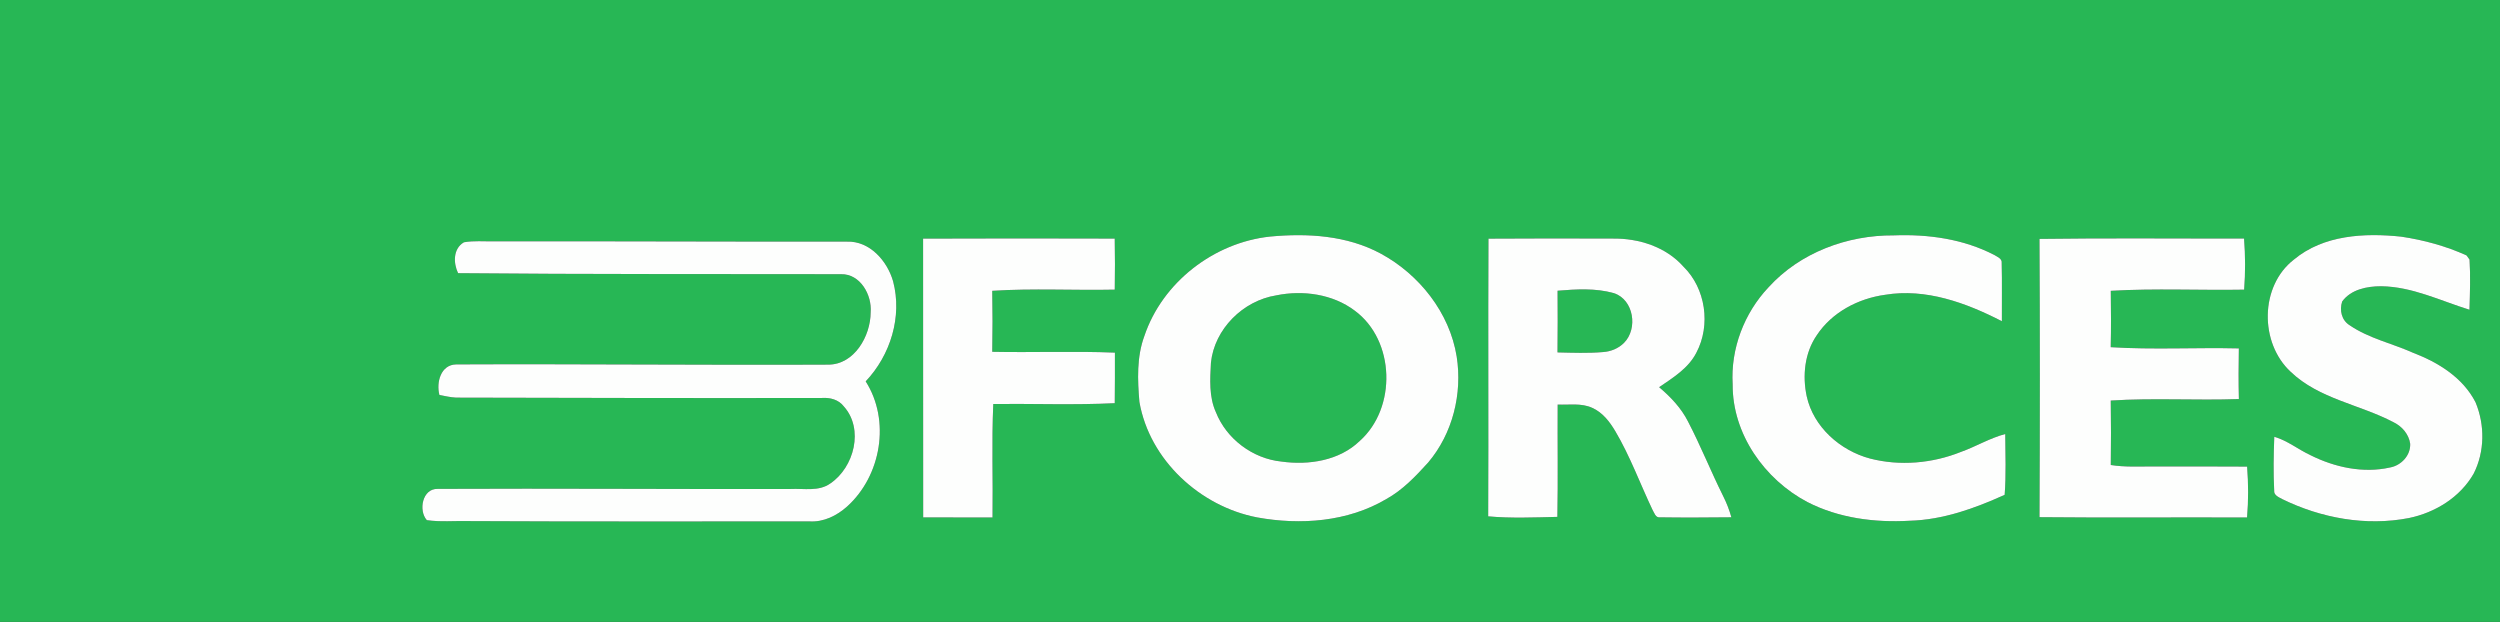
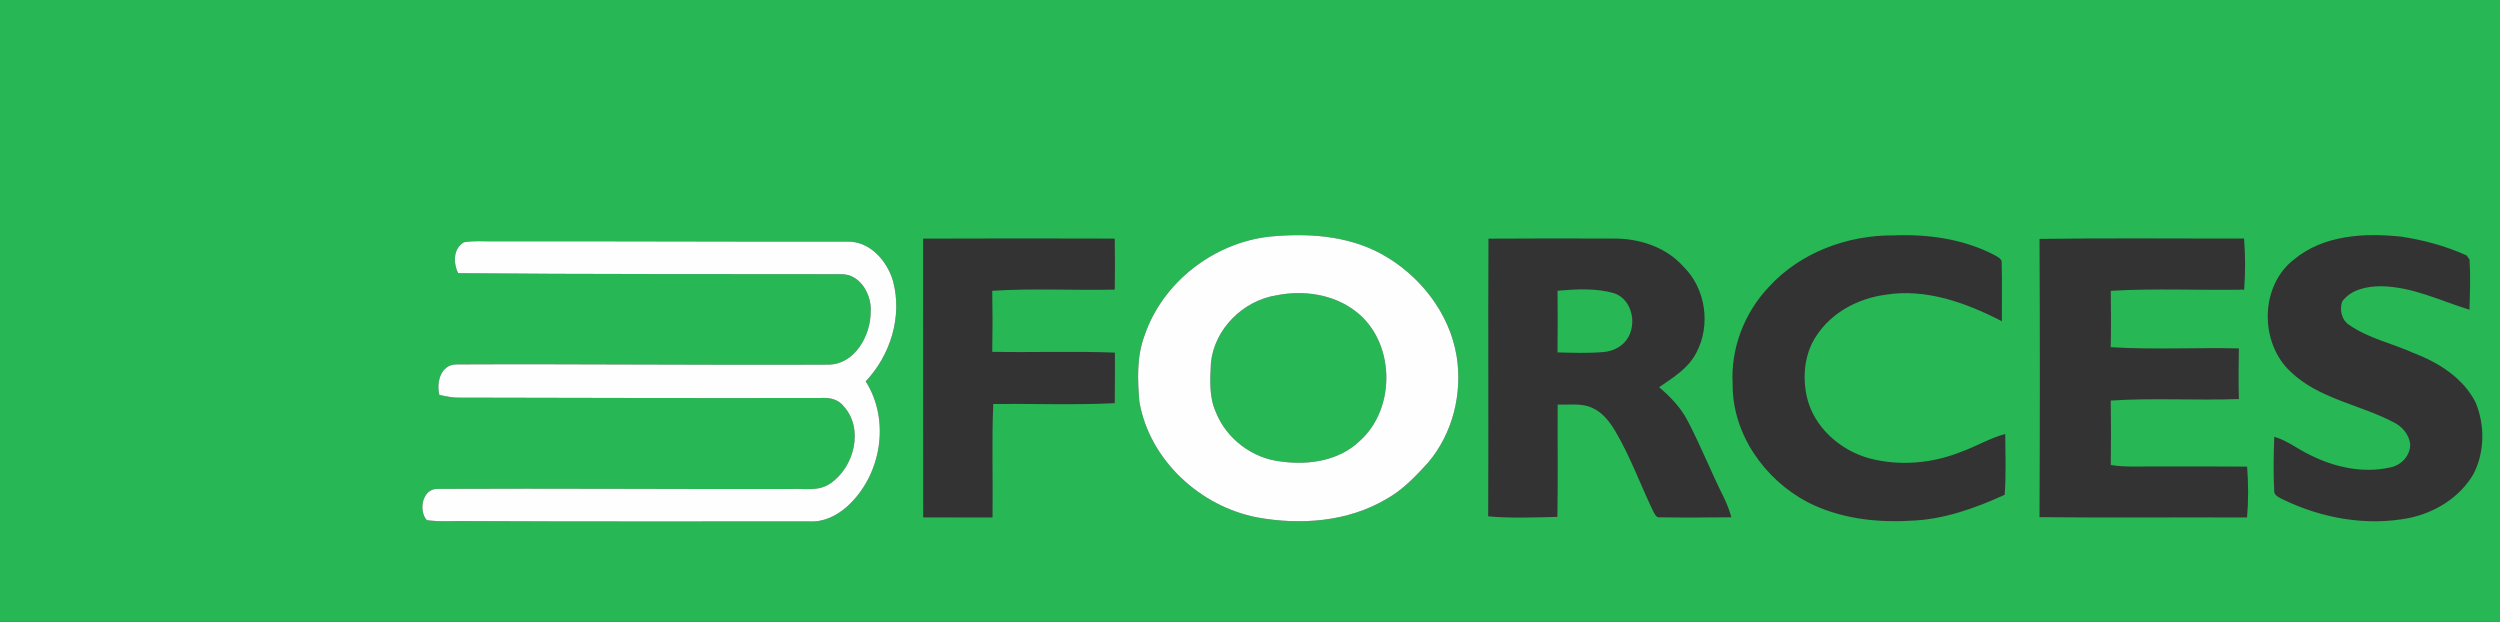
<svg xmlns="http://www.w3.org/2000/svg" width="800pt" height="199pt" viewBox="0 0 800 199" version="1.1">
  <rect x="0" y="0" width="800" height="199" fill="#333333" stroke="none" />
  <g id="#27b755ff">
    <path fill="#27b755" opacity="1.00" d=" M 0.00 0.00 L 800.00 0.00 L 800.00 199.00 L 0.00 199.00 L 0.00 0.00 M 406.43 75.70 C 388.47 77.61 371.98 90.31 366.20 107.51 C 363.71 114.24 364.01 121.59 364.61 128.62 C 367.86 147.21 384.00 162.05 402.28 165.57 C 416.15 168.10 431.31 167.00 443.65 159.68 C 448.88 156.78 453.03 152.39 457.01 148.01 C 464.85 138.75 468.01 126.01 466.14 114.09 C 463.89 100.08 454.18 87.82 441.83 81.15 C 431.04 75.32 418.41 74.57 406.43 75.70 M 565.94 91.92 C 558.13 100.18 553.77 111.61 554.45 122.99 C 554.33 138.82 564.63 153.41 578.36 160.65 C 588.40 165.81 599.91 167.28 611.08 166.64 C 621.73 166.35 631.89 162.70 641.49 158.34 C 641.99 151.87 641.72 145.36 641.68 138.88 C 636.71 140.20 632.29 142.90 627.48 144.62 C 618.32 148.28 607.99 149.20 598.41 146.73 C 588.88 144.18 580.32 136.67 578.15 126.82 C 576.74 120.26 577.47 112.95 581.34 107.32 C 586.19 99.94 594.60 95.53 603.21 94.34 C 616.23 92.17 629.18 96.90 640.60 102.79 C 640.55 96.59 640.70 90.39 640.54 84.20 C 640.73 82.78 639.20 82.23 638.25 81.63 C 628.36 76.46 617.02 74.89 605.98 75.32 C 591.15 75.21 576.01 80.82 565.94 91.92 M 734.05 83.06 C 723.11 91.52 723.03 109.74 733.02 118.98 C 742.08 127.66 755.15 129.43 765.94 135.12 C 768.66 136.45 770.82 138.94 771.26 142.01 C 771.41 145.73 768.39 148.94 764.82 149.59 C 756.22 151.52 747.12 149.55 739.34 145.65 C 735.41 143.82 731.98 140.98 727.77 139.77 C 727.55 145.50 727.44 151.25 727.74 156.99 C 727.59 158.47 729.19 159.09 730.24 159.68 C 742.72 165.80 757.10 168.44 770.84 165.78 C 779.26 164.04 787.22 159.15 791.56 151.59 C 795.14 144.56 795.20 135.96 792.17 128.73 C 788.12 120.81 780.20 115.94 772.14 112.87 C 765.43 109.86 758.01 108.28 751.89 104.08 C 749.30 102.48 748.59 99.27 749.49 96.49 C 752.30 92.60 757.47 91.59 761.99 91.60 C 771.92 91.73 780.94 96.24 790.23 99.12 C 790.38 93.77 790.59 88.40 790.25 83.06 C 790.01 82.73 789.53 82.06 789.29 81.73 C 782.68 78.73 775.57 76.80 768.40 75.73 C 756.66 74.48 743.52 75.16 734.05 83.06 M 295.39 76.36 C 295.45 106.10 295.35 135.83 295.42 165.57 C 302.82 165.57 310.21 165.58 317.61 165.59 C 317.78 153.48 317.31 141.36 317.85 129.27 C 330.81 129.15 343.78 129.65 356.72 129.02 C 356.81 123.62 356.75 118.23 356.77 112.84 C 343.70 112.31 330.60 112.84 317.52 112.58 C 317.64 106.08 317.64 99.57 317.52 93.06 C 330.55 92.21 343.66 92.96 356.72 92.68 C 356.81 87.23 356.81 81.79 356.71 76.35 C 336.27 76.29 315.83 76.27 295.39 76.36 M 476.31 76.37 C 476.16 105.99 476.36 135.61 476.22 165.23 C 483.57 165.90 490.99 165.57 498.36 165.40 C 498.58 153.42 498.38 141.44 498.45 129.46 C 502.13 129.62 506.04 128.91 509.50 130.51 C 512.83 131.97 515.13 134.99 516.93 138.04 C 521.65 146.04 524.83 154.80 528.81 163.17 C 529.38 164.08 529.77 165.75 531.19 165.54 C 538.80 165.66 546.43 165.60 554.04 165.53 C 553.39 163.18 552.50 160.90 551.40 158.72 C 547.48 150.86 544.23 142.68 540.17 134.89 C 537.98 130.55 534.59 127.01 530.92 123.90 C 535.40 120.84 540.30 117.85 542.85 112.84 C 547.51 104.05 545.84 92.29 538.69 85.31 C 533.07 78.96 524.34 76.21 516.05 76.34 C 502.80 76.30 489.56 76.27 476.31 76.37 M 652.64 76.45 C 652.79 106.13 652.78 135.81 652.64 165.49 C 674.78 165.72 696.92 165.49 719.06 165.60 C 719.52 160.19 719.49 154.73 719.08 149.31 C 709.05 149.24 699.02 149.27 689.00 149.26 C 684.48 149.25 679.93 149.52 675.45 148.80 C 675.54 141.93 675.54 135.05 675.44 128.18 C 689.08 127.28 702.78 128.19 716.44 127.69 C 716.30 122.29 716.33 116.89 716.43 111.49 C 702.76 111.16 689.06 111.95 675.43 111.10 C 675.57 105.09 675.52 99.07 675.45 93.06 C 689.64 92.22 703.90 92.94 718.13 92.69 C 718.54 87.24 718.52 81.77 718.10 76.32 C 696.28 76.38 674.46 76.14 652.64 76.45 M 148.46 77.53 C 144.96 79.55 145.04 84.15 146.58 87.41 C 187.41 87.81 228.24 87.65 269.07 87.74 C 275.31 87.57 279.08 94.42 278.61 100.00 C 278.57 107.53 273.40 116.68 265.04 116.68 C 225.34 116.87 185.65 116.43 145.96 116.61 C 141.02 116.70 139.56 122.39 140.61 126.40 C 142.37 126.73 144.13 127.14 145.93 127.24 C 184.97 127.33 224.02 127.43 263.07 127.35 C 265.66 127.18 268.37 127.89 270.01 130.04 C 276.52 137.27 273.33 149.53 265.71 154.70 C 262.00 157.35 257.24 156.26 253.00 156.47 C 215.35 156.56 177.69 156.26 140.04 156.44 C 135.14 156.31 133.84 163.36 136.58 166.45 C 141.02 167.09 145.53 166.63 150.00 166.75 C 186.35 166.94 222.70 166.83 259.05 166.85 C 263.57 167.12 267.80 165.02 271.09 162.07 C 281.99 152.24 285.02 134.58 277.02 122.04 C 284.96 113.64 288.77 101.34 285.80 90.04 C 283.93 83.50 278.32 77.06 271.01 77.32 C 233.34 77.36 195.67 77.17 158.00 77.22 C 154.82 77.29 151.60 76.96 148.46 77.53 Z" />
    <path fill="#27b755" opacity="1.00" d=" M 498.42 93.03 C 504.40 92.53 510.61 92.15 516.45 93.81 C 522.82 95.90 524.20 105.15 519.70 109.70 C 517.93 111.49 515.46 112.50 512.96 112.66 C 508.12 113.08 503.25 112.88 498.40 112.77 C 498.49 106.19 498.45 99.61 498.42 93.03 Z" />
    <path fill="#27b755" opacity="1.00" d=" M 408.39 94.52 C 416.92 92.77 426.50 94.09 433.56 99.44 C 446.44 108.97 446.97 130.52 435.13 141.09 C 428.60 147.42 418.78 148.92 410.07 147.70 C 400.89 146.77 392.47 140.48 389.08 131.89 C 386.84 126.94 387.23 121.36 387.50 116.07 C 388.62 105.27 397.77 96.22 408.39 94.52 Z" />
  </g>
  <g id="#fdfefdff">
    <path fill="#fdfefd" opacity="1.00" d=" M 406.43 75.70 C 418.41 74.57 431.04 75.32 441.83 81.15 C 454.18 87.82 463.89 100.08 466.14 114.09 C 468.01 126.01 464.85 138.75 457.01 148.01 C 453.03 152.39 448.88 156.78 443.65 159.68 C 431.31 167.00 416.15 168.10 402.28 165.57 C 384.00 162.05 367.86 147.21 364.61 128.62 C 364.01 121.59 363.71 114.24 366.20 107.51 C 371.98 90.31 388.47 77.61 406.43 75.70 M 408.39 94.52 C 397.77 96.22 388.62 105.27 387.50 116.07 C 387.23 121.36 386.84 126.94 389.08 131.89 C 392.47 140.48 400.89 146.77 410.07 147.70 C 418.78 148.92 428.60 147.42 435.13 141.09 C 446.97 130.52 446.44 108.97 433.56 99.44 C 426.50 94.09 416.92 92.77 408.39 94.52 Z" />
-     <path fill="#fdfefd" opacity="1.00" d=" M 565.94 91.92 C 576.01 80.82 591.15 75.21 605.98 75.32 C 617.02 74.89 628.36 76.46 638.25 81.63 C 639.20 82.23 640.73 82.78 640.54 84.20 C 640.70 90.39 640.55 96.59 640.60 102.79 C 629.18 96.90 616.23 92.17 603.21 94.34 C 594.60 95.53 586.19 99.94 581.34 107.32 C 577.47 112.95 576.74 120.26 578.15 126.82 C 580.32 136.67 588.88 144.18 598.41 146.73 C 607.99 149.20 618.32 148.28 627.48 144.62 C 632.29 142.90 636.71 140.20 641.68 138.88 C 641.72 145.36 641.99 151.87 641.49 158.34 C 631.89 162.70 621.73 166.35 611.08 166.64 C 599.91 167.28 588.40 165.81 578.36 160.65 C 564.63 153.41 554.33 138.82 554.45 122.99 C 553.77 111.61 558.13 100.18 565.94 91.92 Z" />
-     <path fill="#fdfefd" opacity="1.00" d=" M 734.05 83.06 C 743.52 75.16 756.66 74.48 768.40 75.73 C 775.57 76.80 782.68 78.73 789.29 81.73 C 789.53 82.06 790.01 82.73 790.25 83.06 C 790.59 88.40 790.38 93.77 790.23 99.12 C 780.94 96.24 771.92 91.73 761.99 91.60 C 757.47 91.59 752.30 92.60 749.49 96.49 C 748.59 99.27 749.30 102.48 751.89 104.08 C 758.01 108.28 765.43 109.86 772.14 112.87 C 780.20 115.94 788.12 120.81 792.17 128.73 C 795.20 135.96 795.14 144.56 791.56 151.59 C 787.22 159.15 779.26 164.04 770.84 165.78 C 757.10 168.44 742.72 165.80 730.24 159.68 C 729.19 159.09 727.59 158.47 727.74 156.99 C 727.44 151.25 727.55 145.50 727.77 139.77 C 731.98 140.98 735.41 143.82 739.34 145.65 C 747.12 149.55 756.22 151.52 764.82 149.59 C 768.39 148.94 771.41 145.73 771.26 142.01 C 770.82 138.94 768.66 136.45 765.94 135.12 C 755.15 129.43 742.08 127.66 733.02 118.98 C 723.03 109.74 723.11 91.52 734.05 83.06 Z" />
-     <path fill="#fdfefd" opacity="1.00" d=" M 295.39 76.36 C 315.83 76.27 336.27 76.29 356.71 76.35 C 356.81 81.79 356.81 87.23 356.72 92.68 C 343.66 92.96 330.55 92.21 317.52 93.06 C 317.64 99.57 317.64 106.08 317.52 112.58 C 330.60 112.84 343.70 112.31 356.77 112.84 C 356.75 118.23 356.81 123.62 356.72 129.02 C 343.78 129.65 330.81 129.15 317.85 129.27 C 317.31 141.36 317.78 153.48 317.61 165.59 C 310.21 165.58 302.82 165.57 295.42 165.57 C 295.35 135.83 295.45 106.10 295.39 76.36 Z" />
-     <path fill="#fdfefd" opacity="1.00" d=" M 476.31 76.37 C 489.56 76.27 502.80 76.30 516.05 76.34 C 524.34 76.21 533.07 78.96 538.69 85.31 C 545.84 92.29 547.51 104.05 542.85 112.84 C 540.30 117.85 535.40 120.84 530.92 123.90 C 534.59 127.01 537.98 130.55 540.17 134.89 C 544.23 142.68 547.48 150.86 551.40 158.72 C 552.50 160.90 553.39 163.18 554.04 165.53 C 546.43 165.60 538.80 165.66 531.19 165.54 C 529.77 165.75 529.38 164.08 528.81 163.17 C 524.83 154.80 521.65 146.04 516.93 138.04 C 515.13 134.99 512.83 131.97 509.50 130.51 C 506.04 128.91 502.13 129.62 498.45 129.46 C 498.38 141.44 498.58 153.42 498.36 165.40 C 490.99 165.57 483.57 165.90 476.22 165.23 C 476.36 135.61 476.16 105.99 476.31 76.37 M 498.42 93.03 C 498.45 99.61 498.49 106.19 498.40 112.77 C 503.25 112.88 508.12 113.08 512.96 112.66 C 515.46 112.50 517.93 111.49 519.70 109.70 C 524.20 105.15 522.82 95.90 516.45 93.81 C 510.61 92.15 504.40 92.53 498.42 93.03 Z" />
-     <path fill="#fdfefd" opacity="1.00" d=" M 652.64 76.45 C 674.46 76.14 696.28 76.38 718.10 76.32 C 718.52 81.77 718.54 87.24 718.13 92.69 C 703.90 92.94 689.64 92.22 675.45 93.06 C 675.52 99.07 675.57 105.09 675.43 111.10 C 689.06 111.95 702.76 111.16 716.43 111.49 C 716.33 116.89 716.30 122.29 716.44 127.69 C 702.78 128.19 689.08 127.28 675.44 128.18 C 675.54 135.05 675.54 141.93 675.45 148.80 C 679.93 149.52 684.48 149.25 689.00 149.26 C 699.02 149.27 709.05 149.24 719.08 149.31 C 719.49 154.73 719.52 160.19 719.06 165.60 C 696.92 165.49 674.78 165.72 652.64 165.49 C 652.78 135.81 652.79 106.13 652.64 76.45 Z" />
    <path fill="#fdfefd" opacity="1.00" d=" M 148.46 77.53 C 151.60 76.96 154.82 77.29 158.00 77.22 C 195.67 77.17 233.34 77.36 271.01 77.32 C 278.32 77.06 283.93 83.50 285.80 90.04 C 288.77 101.34 284.96 113.64 277.02 122.04 C 285.02 134.58 281.99 152.24 271.09 162.07 C 267.80 165.02 263.57 167.12 259.05 166.85 C 222.70 166.83 186.35 166.94 150.00 166.75 C 145.53 166.63 141.02 167.09 136.58 166.45 C 133.84 163.36 135.14 156.31 140.04 156.44 C 177.69 156.26 215.35 156.56 253.00 156.47 C 257.24 156.26 262.00 157.35 265.71 154.70 C 273.33 149.53 276.52 137.27 270.01 130.04 C 268.37 127.89 265.66 127.18 263.07 127.35 C 224.02 127.43 184.97 127.33 145.93 127.24 C 144.13 127.14 142.37 126.73 140.61 126.40 C 139.56 122.39 141.02 116.70 145.96 116.61 C 185.65 116.43 225.34 116.87 265.04 116.68 C 273.40 116.68 278.57 107.53 278.61 100.00 C 279.08 94.42 275.31 87.57 269.07 87.74 C 228.24 87.65 187.41 87.81 146.58 87.41 C 145.04 84.15 144.96 79.55 148.46 77.53 Z" />
  </g>
</svg>